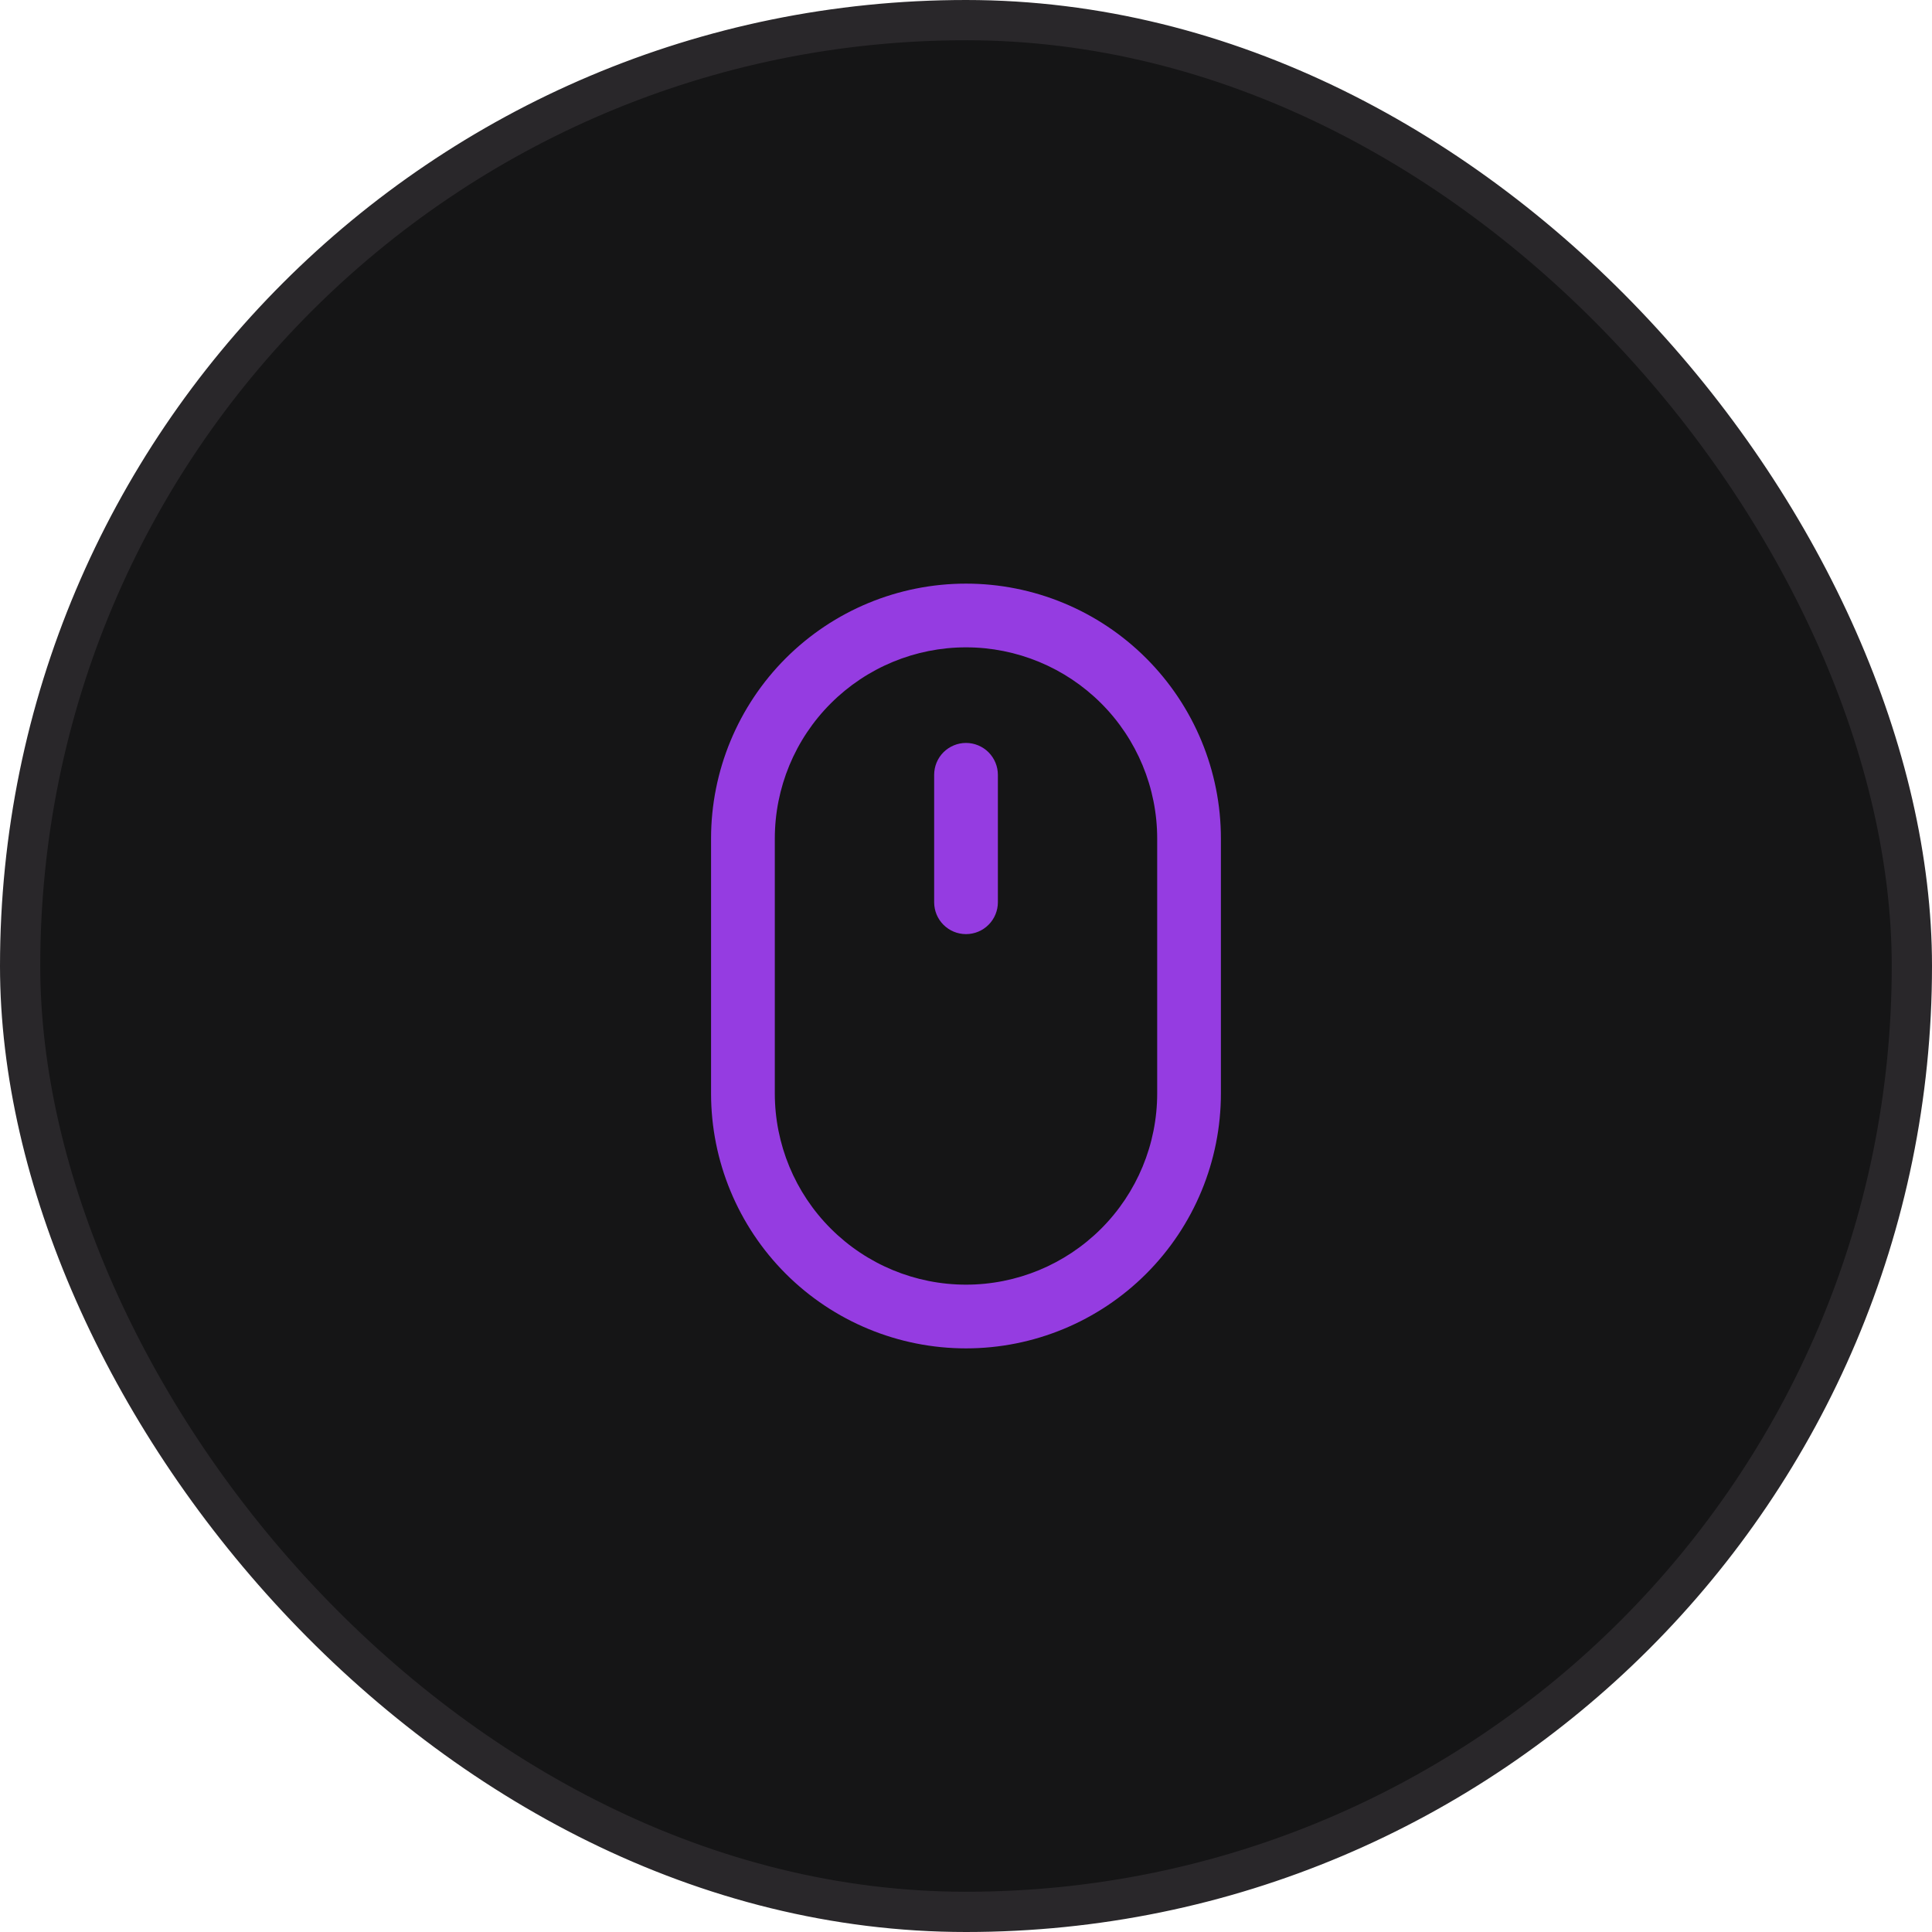
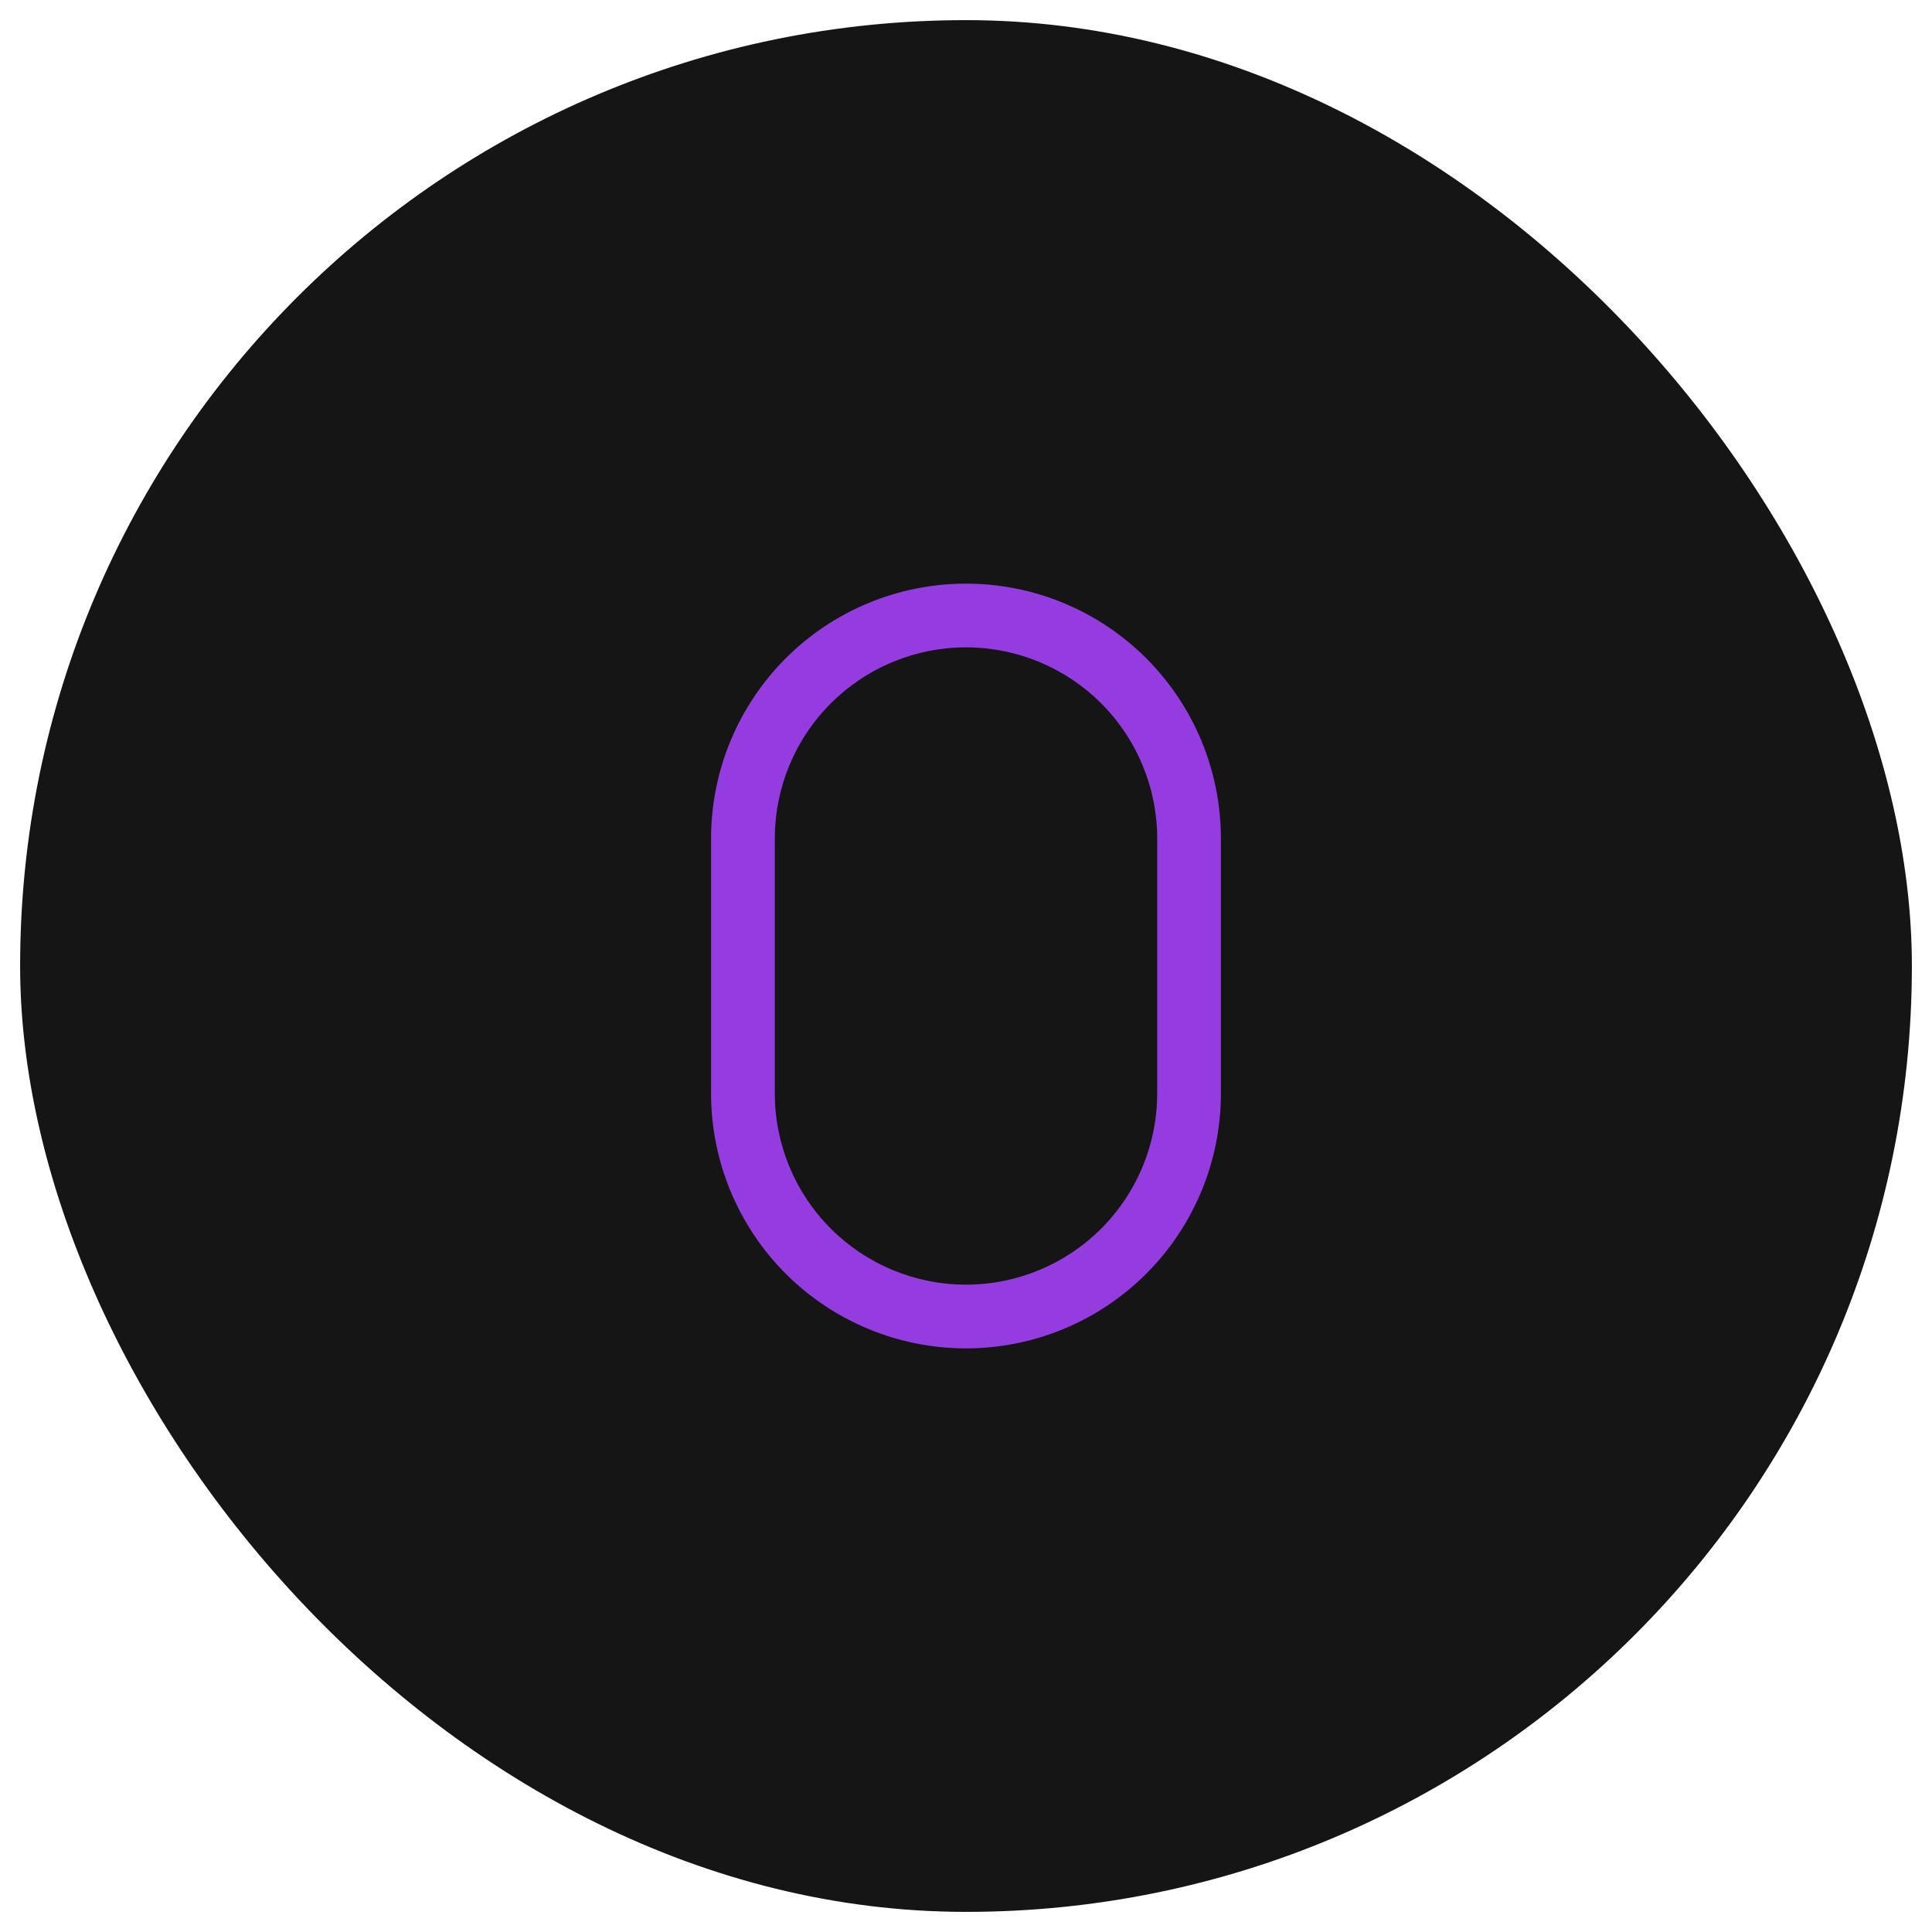
<svg xmlns="http://www.w3.org/2000/svg" width="48" height="48" viewBox="0 0 48 48" fill="none">
  <rect x="0.5" y="0.5" width="47" height="47" rx="23.5" fill="#151516" />
-   <rect x="0.5" y="0.5" width="47" height="47" rx="23.5" stroke="#29272A" />
  <g clip-path="url(#clip0_113_1283)">
-     <path d="M24 18.458C23.79 18.458 23.589 18.542 23.44 18.69C23.292 18.839 23.209 19.04 23.209 19.25V22.417C23.209 22.627 23.292 22.828 23.44 22.976C23.589 23.125 23.79 23.208 24 23.208C24.21 23.208 24.412 23.125 24.56 22.976C24.708 22.828 24.792 22.627 24.792 22.417V19.25C24.792 19.04 24.708 18.839 24.56 18.69C24.412 18.542 24.21 18.458 24 18.458Z" fill="#953CE1" />
    <path fill-rule="evenodd" clip-rule="evenodd" d="M17.666 20.833C17.666 19.154 18.334 17.543 19.521 16.355C20.709 15.167 22.32 14.5 24 14.5C25.68 14.5 27.291 15.167 28.478 16.355C29.666 17.543 30.333 19.154 30.333 20.833V27.167C30.333 28.846 29.666 30.457 28.478 31.645C27.291 32.833 25.68 33.5 24 33.5C22.32 33.5 20.709 32.833 19.521 31.645C18.334 30.457 17.666 28.846 17.666 27.167V20.833ZM28.75 20.833V27.167C28.75 28.426 28.249 29.635 27.359 30.525C26.468 31.416 25.26 31.917 24 31.917C22.74 31.917 21.532 31.416 20.641 30.525C19.75 29.635 19.25 28.426 19.25 27.167V20.833C19.25 19.574 19.75 18.365 20.641 17.475C21.532 16.584 22.74 16.083 24 16.083C25.26 16.083 26.468 16.584 27.359 17.475C28.249 18.365 28.75 19.574 28.75 20.833Z" fill="#953CE1" />
  </g>
  <defs>
    <clipPath id="clip0_113_1283">
      <rect width="19" height="19" fill="white" transform="translate(14.5 14.5)" />
    </clipPath>
  </defs>
</svg>